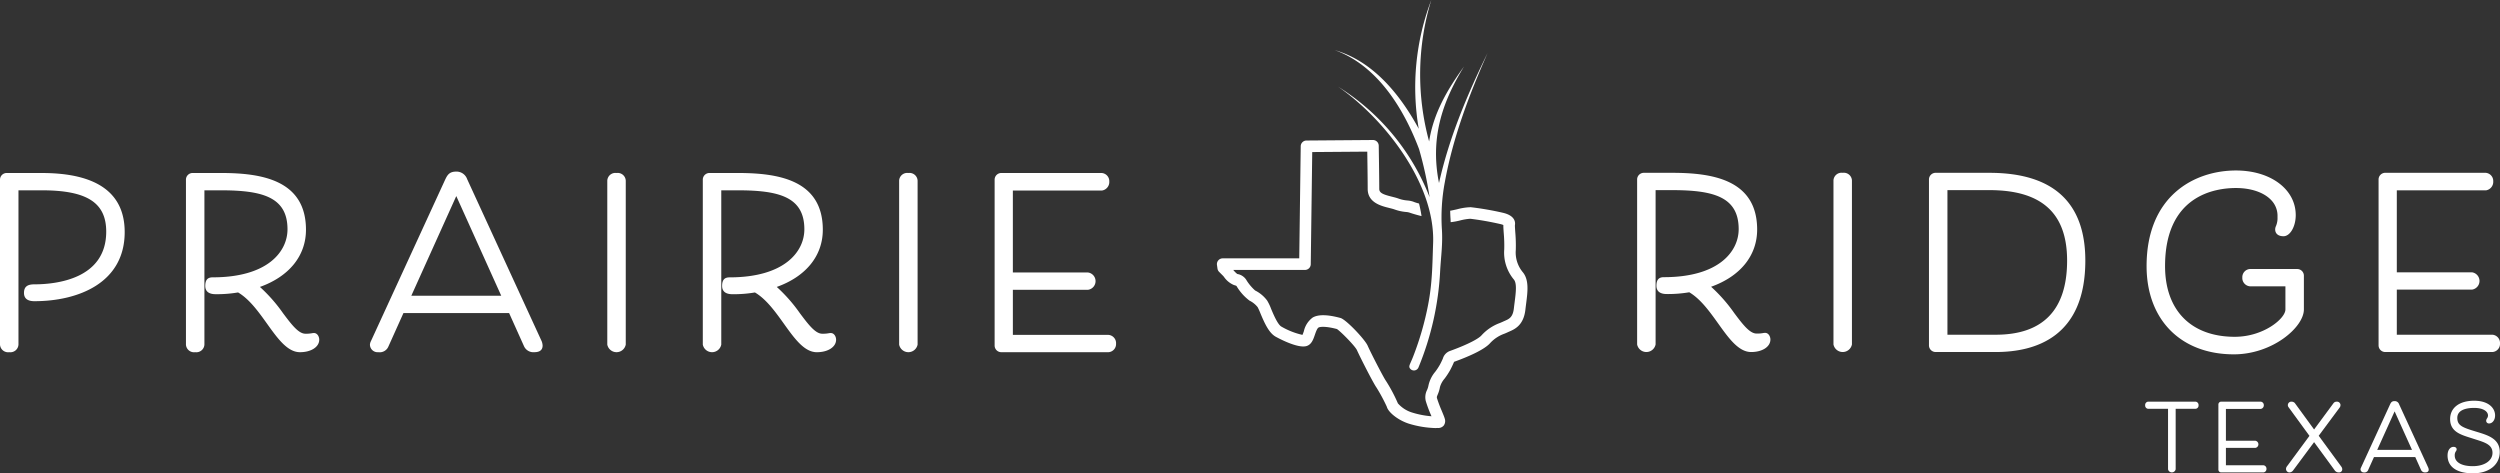
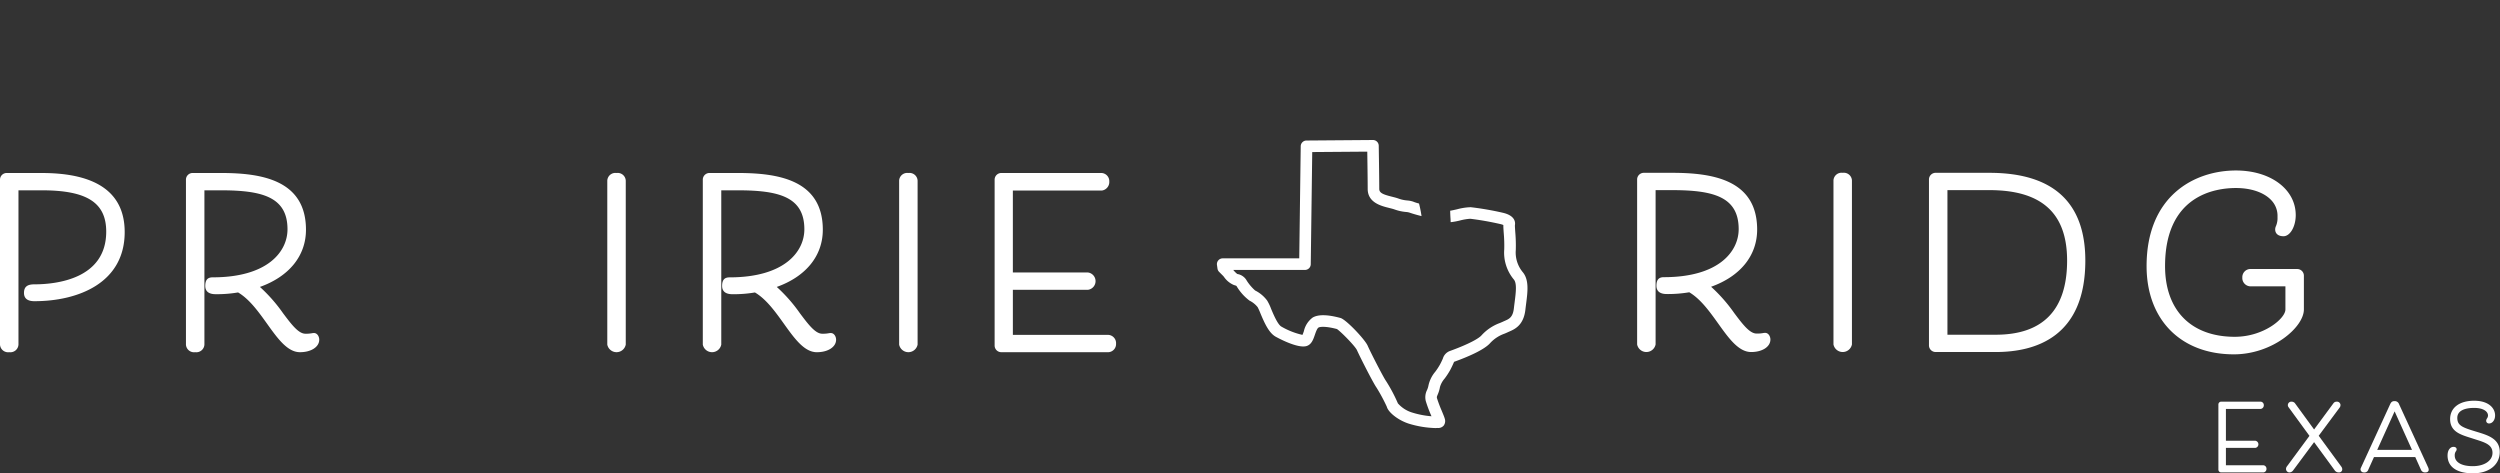
<svg xmlns="http://www.w3.org/2000/svg" id="Group_410" data-name="Group 410" width="643.448" height="121.827" viewBox="0 0 643.448 121.827">
  <rect x="0" y="0" width="643.448" height="121.827" fill="#333333" stroke="none" />
  <defs>
    <clipPath id="clip-path">
      <rect id="Rectangle_318" data-name="Rectangle 318" width="643.448" height="121.827" fill="none" />
    </clipPath>
  </defs>
  <g id="Group_409" data-name="Group 409" clip-path="url(#clip-path)">
    <path id="Path_961" data-name="Path 961" d="M10.77,39.143H1.778A1.72,1.72,0,0,0,0,40.92V83.306a2.084,2.084,0,0,0,2.377,1.958,2.082,2.082,0,0,0,2.376-1.958V43.6H10.77c11.614,0,16.569,3.18,16.569,10.633,0,12.249-12.97,13.57-18.547,13.57-1.81,0-2.616.678-2.616,2.2,0,1.417.9,2.136,2.677,2.136,11.235,0,23.24-4.672,23.24-17.784,0-10.091-7.173-15.207-21.322-15.207" transform="translate(0 5.382)" fill="#fff" />
    <path id="Path_962" data-name="Path 962" d="M75.026,80.331a2.893,2.893,0,0,0-.556.06,8.213,8.213,0,0,1-1.662.119c-1.777,0-3.615-2.444-5.742-5.276a40.142,40.142,0,0,0-5.955-6.766c7.54-2.69,11.855-8.036,11.855-14.719,0-12.947-11.715-14.607-21.921-14.607H43.851a1.719,1.719,0,0,0-1.777,1.777V83.306a2.083,2.083,0,0,0,2.376,1.958,2.084,2.084,0,0,0,2.377-1.958V43.6h4.218c10.6,0,17.167,1.678,17.167,10.034C68.212,59.337,63.167,66,48.947,66c-1.313,0-1.9.678-1.9,2.2,0,1.418.9,2.137,2.677,2.137a32.76,32.76,0,0,0,5.769-.452c2.937,1.739,5.251,4.972,7.489,8.1,2.681,3.743,5.213,7.28,8.445,7.28,2.871,0,4.954-1.352,4.954-3.216,0-.826-.519-1.718-1.357-1.718" transform="translate(5.785 5.382)" fill="#fff" />
-     <path id="Path_963" data-name="Path 963" d="M108.736,40.793a2.9,2.9,0,0,0-2.808-1.967c-1.748,0-2.268.821-2.863,2.076L83.949,82.492a2.159,2.159,0,0,0-.242.858,1.962,1.962,0,0,0,2.137,1.958,2.431,2.431,0,0,0,2.624-1.481l3.864-8.591h27.191l3.863,8.589a2.645,2.645,0,0,0,2.626,1.483c1.417,0,2.136-.579,2.136-1.718a3.483,3.483,0,0,0-.232-1.081ZM117.5,70.782H94.353l11.575-25.655Z" transform="translate(11.509 5.338)" fill="#fff" />
    <path id="Path_964" data-name="Path 964" d="M139.787,39.143a2.082,2.082,0,0,0-2.376,1.956V83.306a2.421,2.421,0,0,0,4.752,0V41.1a2.082,2.082,0,0,0-2.376-1.956" transform="translate(18.893 5.382)" fill="#fff" />
    <path id="Path_965" data-name="Path 965" d="M191.971,80.331a2.893,2.893,0,0,0-.556.06,8.213,8.213,0,0,1-1.662.119c-1.777,0-3.615-2.444-5.742-5.276a40.144,40.144,0,0,0-5.955-6.766c7.54-2.69,11.855-8.036,11.855-14.719,0-12.947-11.715-14.607-21.921-14.607H160.8a1.719,1.719,0,0,0-1.777,1.777V83.306a2.422,2.422,0,0,0,4.754,0V43.6h4.218c10.6,0,17.167,1.678,17.167,10.034,0,5.707-5.046,12.371-19.266,12.371-1.313,0-1.9.678-1.9,2.2,0,1.418.9,2.137,2.677,2.137a32.76,32.76,0,0,0,5.769-.452c2.937,1.739,5.251,4.972,7.489,8.1,2.681,3.743,5.213,7.28,8.445,7.28,2.871,0,4.954-1.352,4.954-3.216,0-.826-.519-1.718-1.357-1.718" transform="translate(21.864 5.382)" fill="#fff" />
    <path id="Path_966" data-name="Path 966" d="M205.822,39.143a2.082,2.082,0,0,0-2.376,1.956V83.306a2.421,2.421,0,0,0,4.752,0V41.1a2.082,2.082,0,0,0-2.376-1.956" transform="translate(27.973 5.382)" fill="#fff" />
    <path id="Path_967" data-name="Path 967" d="M254.4,80.813l-24.652,0V69.2l19.376,0a2.248,2.248,0,0,0-.05-4.451H229.746V43.657l22.939,0a2.218,2.218,0,0,0,1.881-2.313,2.113,2.113,0,0,0-1.956-2.2H226.83a1.719,1.719,0,0,0-1.777,1.778V83.487a1.719,1.719,0,0,0,1.777,1.777l27.568,0a2.1,2.1,0,0,0,1.908-2.194,2.127,2.127,0,0,0-1.908-2.255" transform="translate(30.943 5.382)" fill="#fff" />
    <path id="Path_968" data-name="Path 968" d="M403.383,80.293a2.892,2.892,0,0,0-.556.06,8.213,8.213,0,0,1-1.662.119c-1.777,0-3.615-2.444-5.742-5.276a40.143,40.143,0,0,0-5.955-6.766c7.54-2.69,11.855-8.036,11.855-14.719,0-12.947-11.715-14.607-21.921-14.607h-7.195a1.72,1.72,0,0,0-1.777,1.778V83.268a2.422,2.422,0,0,0,4.754,0V43.559H379.4c10.6,0,17.167,1.677,17.167,10.033,0,5.707-5.046,12.371-19.266,12.371-1.313,0-1.9.678-1.9,2.2,0,1.42.9,2.138,2.677,2.138a32.752,32.752,0,0,0,5.769-.453c2.937,1.74,5.251,4.972,7.489,8.1,2.681,3.743,5.213,7.28,8.445,7.28,2.871,0,4.954-1.352,4.954-3.216,0-.826-.519-1.718-1.357-1.718" transform="translate(50.932 5.377)" fill="#fff" />
    <path id="Path_969" data-name="Path 969" d="M417.234,39.1a2.083,2.083,0,0,0-2.377,1.956V83.268a2.422,2.422,0,0,0,4.754,0V41.061a2.082,2.082,0,0,0-2.376-1.956" transform="translate(57.04 5.377)" fill="#fff" />
    <path id="Path_970" data-name="Path 970" d="M452.032,39.1H438.243a1.72,1.72,0,0,0-1.778,1.778V83.449a1.72,1.72,0,0,0,1.778,1.777H453.65c10.521,0,23.06-4.084,23.06-23.539,0-14.984-8.3-22.582-24.679-22.582m1.619,41.668H441.219V43.558h10.813c13.45,0,19.987,5.93,19.987,18.128,0,12.665-6.18,19.086-18.368,19.086" transform="translate(60.011 5.377)" fill="#fff" />
    <path id="Path_971" data-name="Path 971" d="M524.415,63.938l-12.16,0a2.1,2.1,0,0,0-1.908,2.194,2.143,2.143,0,0,0,1.956,2.257h9.134v5.957c0,2.347-5.634,7.035-13.031,7.035-11.237,0-17.947-6.8-17.947-18.186,0-18.148,12.762-20.106,18.247-20.106,3.856,0,7.141,1.112,9.012,3.051a5.83,5.83,0,0,1,1.682,4.406,5.278,5.278,0,0,1-.391,2.323,2.137,2.137,0,0,0-.209.854c0,1.112.8,1.777,2.137,1.777,1.71,0,3.155-2.489,3.155-5.434,0-6.658-6.471-11.49-15.387-11.49-10.609,0-23,6.447-23,24.62,0,13.79,8.817,22.7,22.461,22.7,9.95,0,18.025-6.989,18.025-11.549V65.715a1.719,1.719,0,0,0-1.777-1.777" transform="translate(66.782 5.304)" fill="#fff" />
-     <path id="Path_972" data-name="Path 972" d="M567.542,80.775l-24.652,0V69.159l19.376,0a2.248,2.248,0,0,0-.05-4.451H542.89V43.619l22.939,0A2.218,2.218,0,0,0,567.71,41.3a2.113,2.113,0,0,0-1.957-2.2h-25.78a1.719,1.719,0,0,0-1.777,1.778V83.449a1.719,1.719,0,0,0,1.777,1.777l27.568,0a2.1,2.1,0,0,0,1.908-2.194,2.127,2.127,0,0,0-1.908-2.255" transform="translate(73.999 5.377)" fill="#fff" />
    <path id="Path_973" data-name="Path 973" d="M353.975,65.576a7.936,7.936,0,0,1-1.7-5.61,39.268,39.268,0,0,0-.131-4.518c-.05-.728-.113-1.633-.091-1.845.129-.711.089-2.444-3.063-3.186a76.206,76.206,0,0,0-8.3-1.441,14.809,14.809,0,0,0-3.493.526c-.572.13-1.38.321-1.811.377.013.671.038,1.339.086,2,.024.329.026.631.041.949a17.559,17.559,0,0,0,2.347-.423,14.125,14.125,0,0,1,2.711-.454,76.339,76.339,0,0,1,7.736,1.365,4.125,4.125,0,0,1,.766.245c-.013.461.028,1.1.1,2.088a36.908,36.908,0,0,1,.129,4.15,10.817,10.817,0,0,0,2.442,7.75c.861.974.555,3.359.231,5.885-.066.519-.134,1.045-.194,1.577-.26,2.307-1.233,2.73-2.357,3.218-.165.073-.324.142-.474.214-.217.1-.46.2-.72.315a11.961,11.961,0,0,0-4.781,3.2c-.66.766-3.137,2.222-8.2,4.048a2.946,2.946,0,0,0-1.746,1.927c-.159.359-.372.845-.728,1.511a16.082,16.082,0,0,1-1.226,1.876,8.163,8.163,0,0,0-1.736,3.467,5.148,5.148,0,0,1-.388,1.254,4.106,4.106,0,0,0-.321,2.818,33.133,33.133,0,0,0,1.359,3.654c.035.088.074.177.111.271a22.543,22.543,0,0,1-4.965-.957,7.946,7.946,0,0,1-3.679-2.366,40.619,40.619,0,0,0-3.072-5.786c-.6-.812-3.969-7.356-4.713-9.065-.7-1.607-5.55-6.732-6.991-7.125-3.327-.905-5.731-.943-7.15-.115a5.951,5.951,0,0,0-2.266,3.49c-.1.3-.25.723-.37.977a19.1,19.1,0,0,1-5.432-2.137c-.953-.541-2.059-3.183-2.651-4.6a12.84,12.84,0,0,0-1-2.092,8.672,8.672,0,0,0-3.106-2.6,12.292,12.292,0,0,1-2.133-2.5,3.366,3.366,0,0,0-2.455-1.742,6.258,6.258,0,0,1-1.034-1.046h18.456a1.489,1.489,0,0,0,1.489-1.471l.381-28.868,14.165-.11c.039,2.476.109,7.406.109,9.587,0,3.531,3.445,4.388,5.5,4.9.511.127.994.247,1.366.38a11.649,11.649,0,0,0,2.977.664,3.966,3.966,0,0,1,.859.146c.448.15,1.265.442,3.154.919a30.865,30.865,0,0,0-.644-3.238,10.94,10.94,0,0,1-1.569-.508,6.566,6.566,0,0,0-1.49-.282,8.6,8.6,0,0,1-2.29-.51c-.51-.181-1.061-.317-1.644-.463-2.288-.569-3.243-.973-3.243-2.008,0-2.984-.132-11.033-.134-11.113a1.49,1.49,0,0,0-1.49-1.466h-.01l-17.1.134a1.49,1.49,0,0,0-1.479,1.471l-.38,28.857H276.838a1.49,1.49,0,0,0-1.475,1.7l.133.936a1.487,1.487,0,0,0,.422.843l1,1c.06.063.147.168.253.295a5.851,5.851,0,0,0,2.595,2.109,2.312,2.312,0,0,1,.617.22,12.9,12.9,0,0,0,3.358,3.78,6.11,6.11,0,0,1,2.092,1.676,15.474,15.474,0,0,1,.7,1.553c1.145,2.738,2.231,5.081,3.932,6.046.057.032,5.7,3.215,8.046,2.381,1.21-.428,1.633-1.654,2.043-2.84.243-.705.576-1.67.949-1.888s1.819-.394,4.739.382c.98.638,4.706,4.4,5.17,5.472.6,1.381,4.173,8.456,5.041,9.639a44.325,44.325,0,0,1,2.628,4.89c.324,1.3,2.645,3.348,5.584,4.327a25.425,25.425,0,0,0,6.872,1.155,3.726,3.726,0,0,0,.463-.022,1.337,1.337,0,0,1,.138,0,1.838,1.838,0,0,0,1.592-.63,1.956,1.956,0,0,0,.26-1.779c-.1-.37-.347-.973-.772-2a33.634,33.634,0,0,1-1.224-3.241c-.075-.3-.046-.4.187-.961a8.124,8.124,0,0,0,.574-1.917,5.818,5.818,0,0,1,1.206-2.191,18.553,18.553,0,0,0,1.444-2.22c.4-.755.645-1.3.825-1.713.066-.149.115-.272.163-.372,3.408-1.231,7.771-3.068,9.314-4.857a9.174,9.174,0,0,1,3.688-2.4c.3-.127.58-.247.83-.365.123-.059.253-.114.388-.173,1.374-.6,3.675-1.6,4.13-5.617.059-.516.124-1.029.189-1.532.413-3.216.8-6.254-.954-8.24" transform="translate(37.859 4.355)" fill="#fff" />
-     <path id="Path_974" data-name="Path 974" d="M498.307,90.88H486.2a.849.849,0,0,0-.817.934.838.838,0,0,0,.817.912h5.071v15.552a1,1,0,0,0,1.964,0V92.726h5.071a.839.839,0,0,0,.818-.912.85.85,0,0,0-.818-.934" transform="translate(66.737 12.495)" fill="#fff" />
    <path id="Path_975" data-name="Path 975" d="M513.531,107.251H503.89v-4.466h7.57a.932.932,0,0,0-.025-1.846H503.89V92.75l8.97,0a.919.919,0,0,0,.782-.957.875.875,0,0,0-.817-.911H502.7a.724.724,0,0,0-.747.747V108.35a.723.723,0,0,0,.747.746h10.835a.871.871,0,0,0,.793-.91.883.883,0,0,0-.793-.934" transform="translate(69.015 12.495)" fill="#fff" />
    <path id="Path_976" data-name="Path 976" d="M531.483,107.6l-5.815-7.939,5.491-7.4a1.47,1.47,0,0,0,.118-.536.9.9,0,0,0-.982-.841,1,1,0,0,0-.786.347l-5.03,6.811-4.971-6.823a1.205,1.205,0,0,0-.825-.336.9.9,0,0,0-.959.863.907.907,0,0,0,.218.611l5.345,7.325-5.759,7.809a1.135,1.135,0,0,0-.275.719.9.9,0,0,0,.841.887,1.224,1.224,0,0,0,1-.535l5.385-7.261,5.292,7.237a1.245,1.245,0,0,0,1.092.559.8.8,0,0,0,.865-.769,1.2,1.2,0,0,0-.242-.728" transform="translate(71.119 12.496)" fill="#fff" />
    <path id="Path_977" data-name="Path 977" d="M551.571,107.945l-7.535-16.387a1.171,1.171,0,0,0-1.147-.8c-.714,0-.935.349-1.169.844l-7.51,16.339a.905.905,0,0,0-.1.357.817.817,0,0,0,.887.818,1,1,0,0,0,1.075-.611l1.506-3.347H548.2L549.7,108.5a1.082,1.082,0,0,0,1.075.612c.4,0,.887-.126.887-.723a1.391,1.391,0,0,0-.1-.445m-13.155-4.635L542.89,93.4l4.473,9.914Z" transform="translate(73.437 12.478)" fill="#fff" />
    <path id="Path_978" data-name="Path 978" d="M561.37,98.691l-.379-.116c-3.329-1.015-4.68-1.506-4.68-3.482,0-2.24,2.719-2.574,4.341-2.574,2.462,0,3.564.985,3.564,1.962a1.327,1.327,0,0,1-.248.731,1.192,1.192,0,0,0-.223.611.7.7,0,0,0,.77.7c.748,0,1.523-.773,1.523-2.066,0-1.884-1.665-3.784-5.386-3.784-3.815,0-6.187,1.812-6.187,4.726,0,3.161,2.6,3.982,5.114,4.78.25.078.5.157.752.24s.519.167.775.248c2.382.754,4.265,1.35,4.265,3.424,0,2.016-2.085,3.423-5.071,3.423-2.911,0-4.648-1.025-4.648-2.739a1.759,1.759,0,0,1,.313-1.11.854.854,0,0,0,.182-.469c0-.315-.215-.652-.818-.652-.734,0-1.523.7-1.523,2.231,0,2.913,2.383,4.585,6.541,4.585,4.123,0,6.893-2.2,6.893-5.48,0-3.406-2.984-4.311-5.87-5.188" transform="translate(76.145 12.467)" fill="#fff" />
-     <path id="Path_979" data-name="Path 979" d="M326.425,50.737a58.51,58.51,0,0,0-23.539-28.418c11.936,8.26,24.963,24.928,24.448,40.188-.2,5.808-.213,10.365-1.293,15.941a76.281,76.281,0,0,1-3.852,13.328c-.758,1.934-1.172,2.359-.89,2.932a1.26,1.26,0,0,0,2.265-.144,74.653,74.653,0,0,0,5.582-24.926c.221-3.866.694-6.88.435-10.745a48.76,48.76,0,0,1,.76-11.987c2.113-11.619,6.278-22.519,11.012-33.264-5.271,10.771-9.881,21.723-12.507,33.463-2.25-11.291.606-20.49,6.451-30-4.266,5.888-7.874,11.994-8.993,19.311A65.509,65.509,0,0,1,326.863,0a63.107,63.107,0,0,0-3.229,33.151c-4.741-8.731-11.7-17.4-21.625-20.254,10.984,3.955,17.776,15.071,21.706,25.484a97.768,97.768,0,0,1,2.711,12.357" transform="translate(41.524 0)" fill="#fff" />
  </g>
</svg>